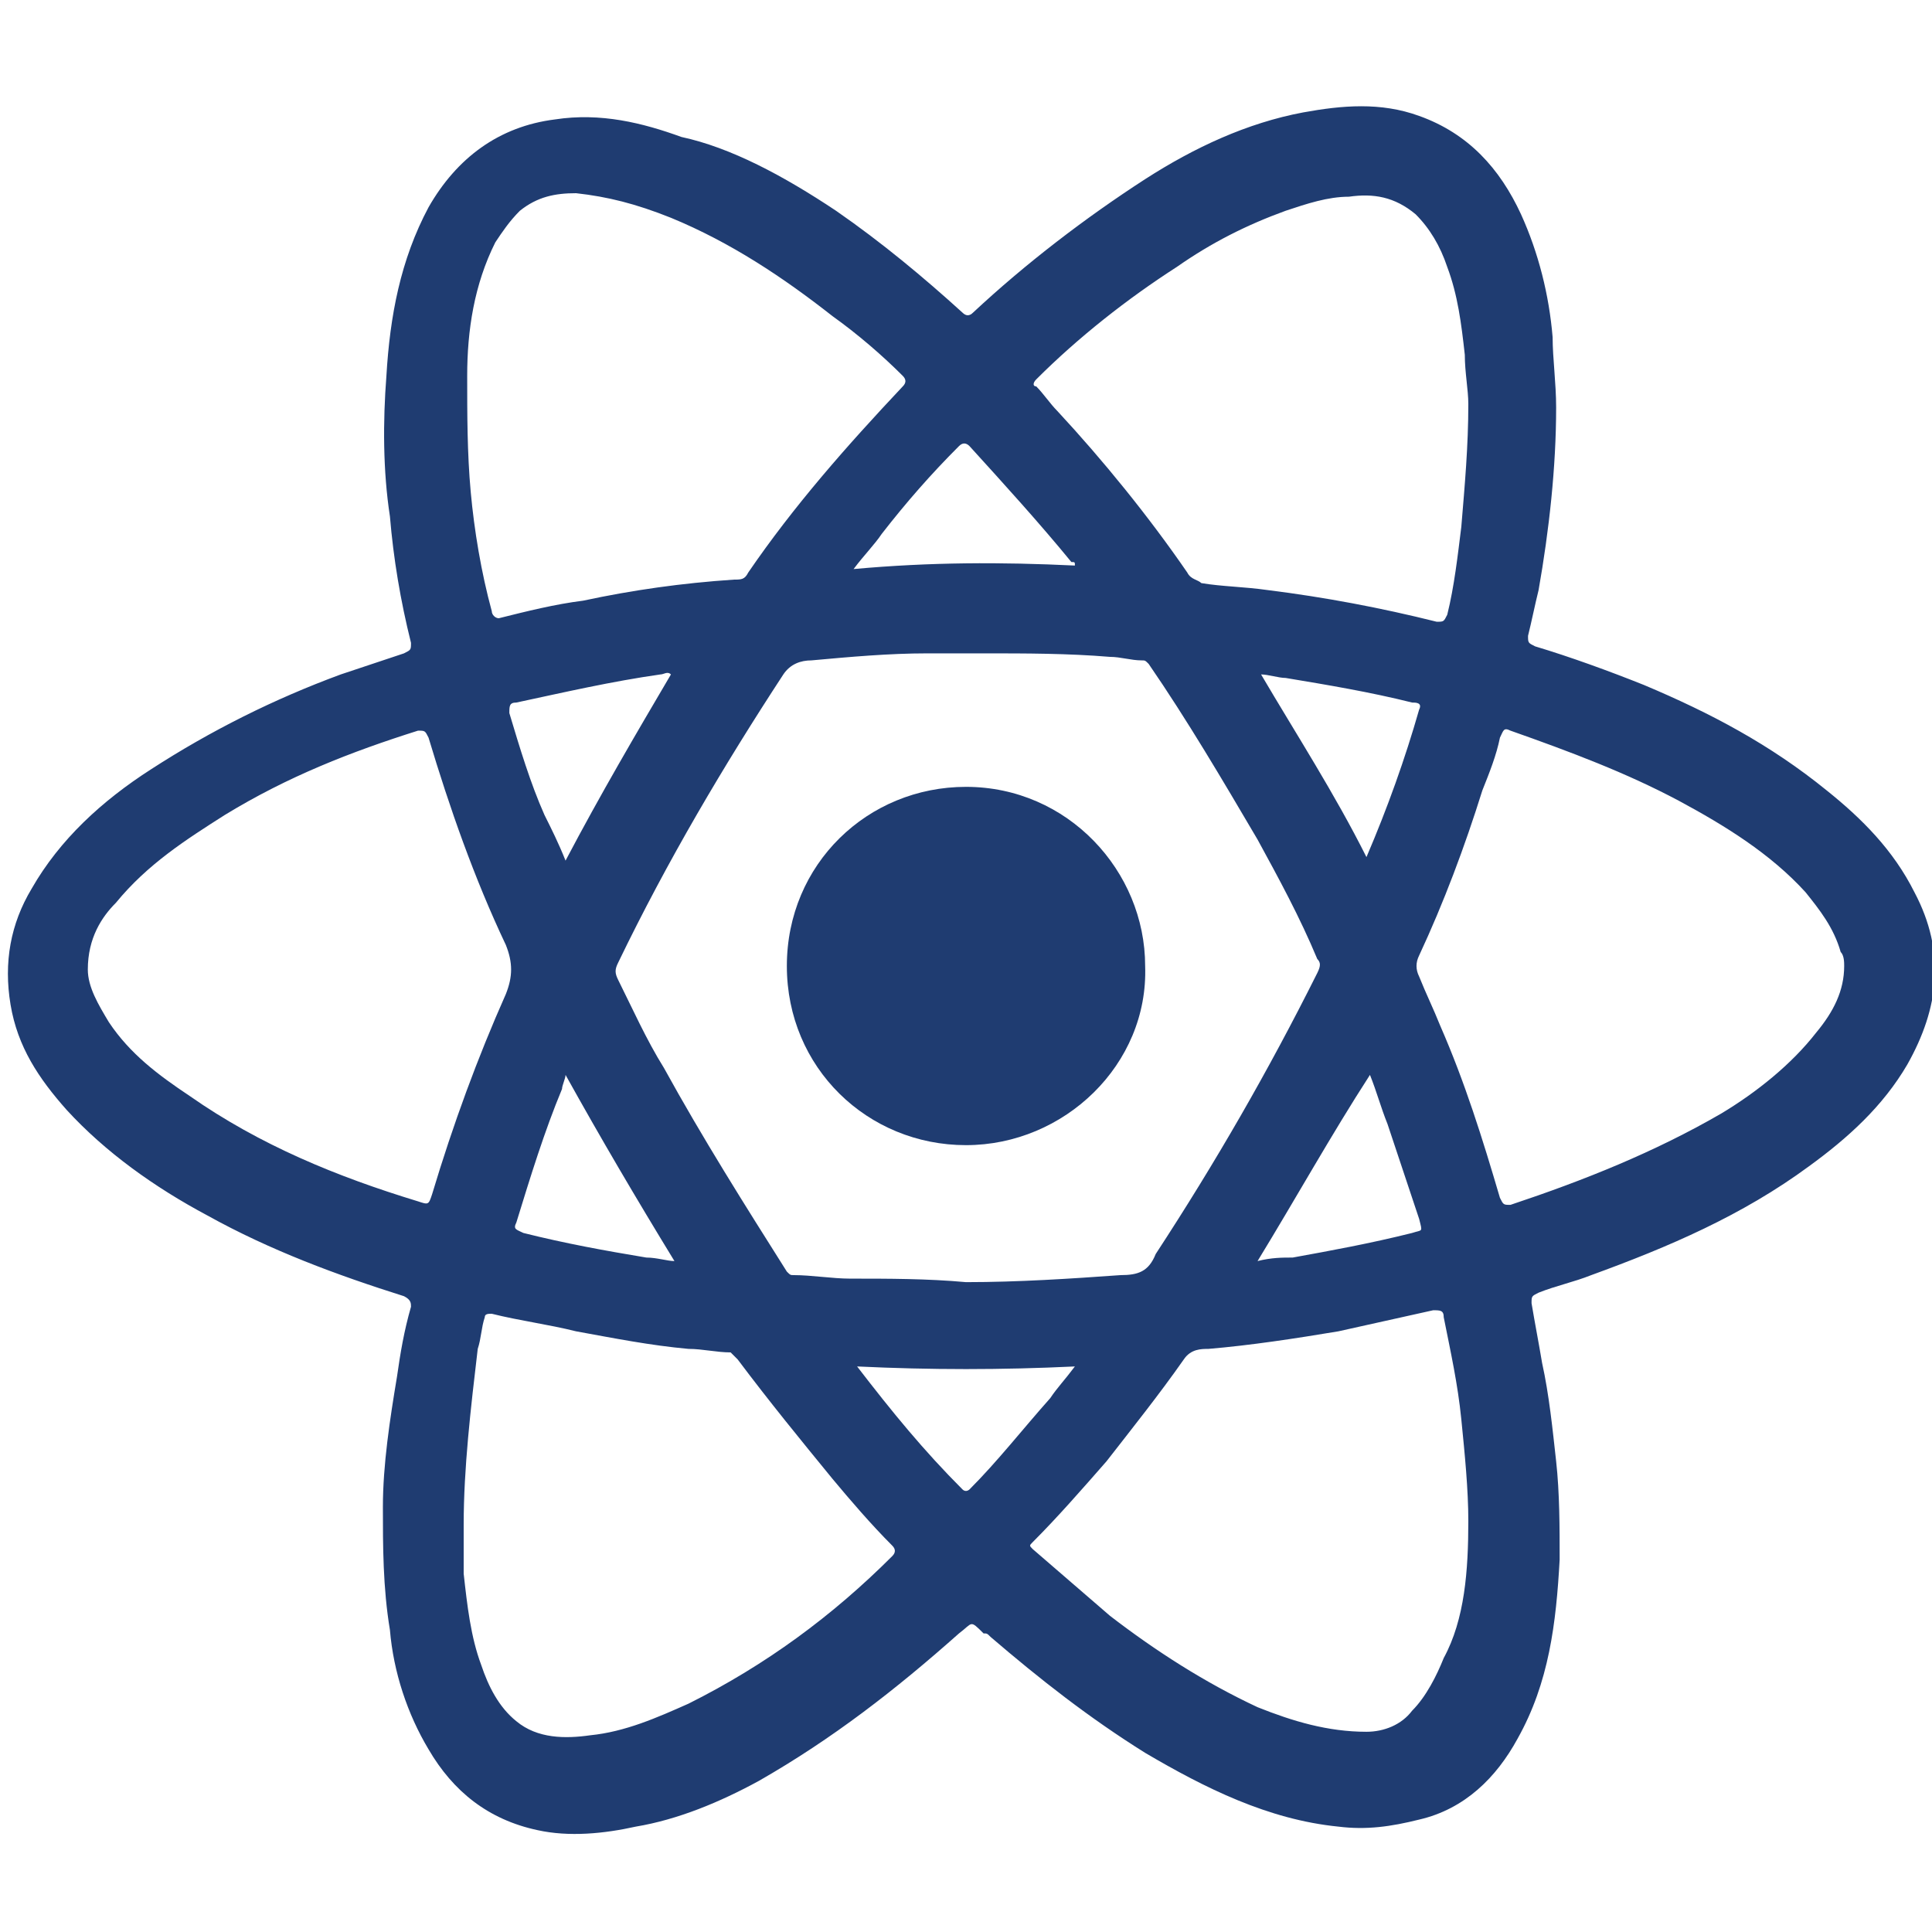
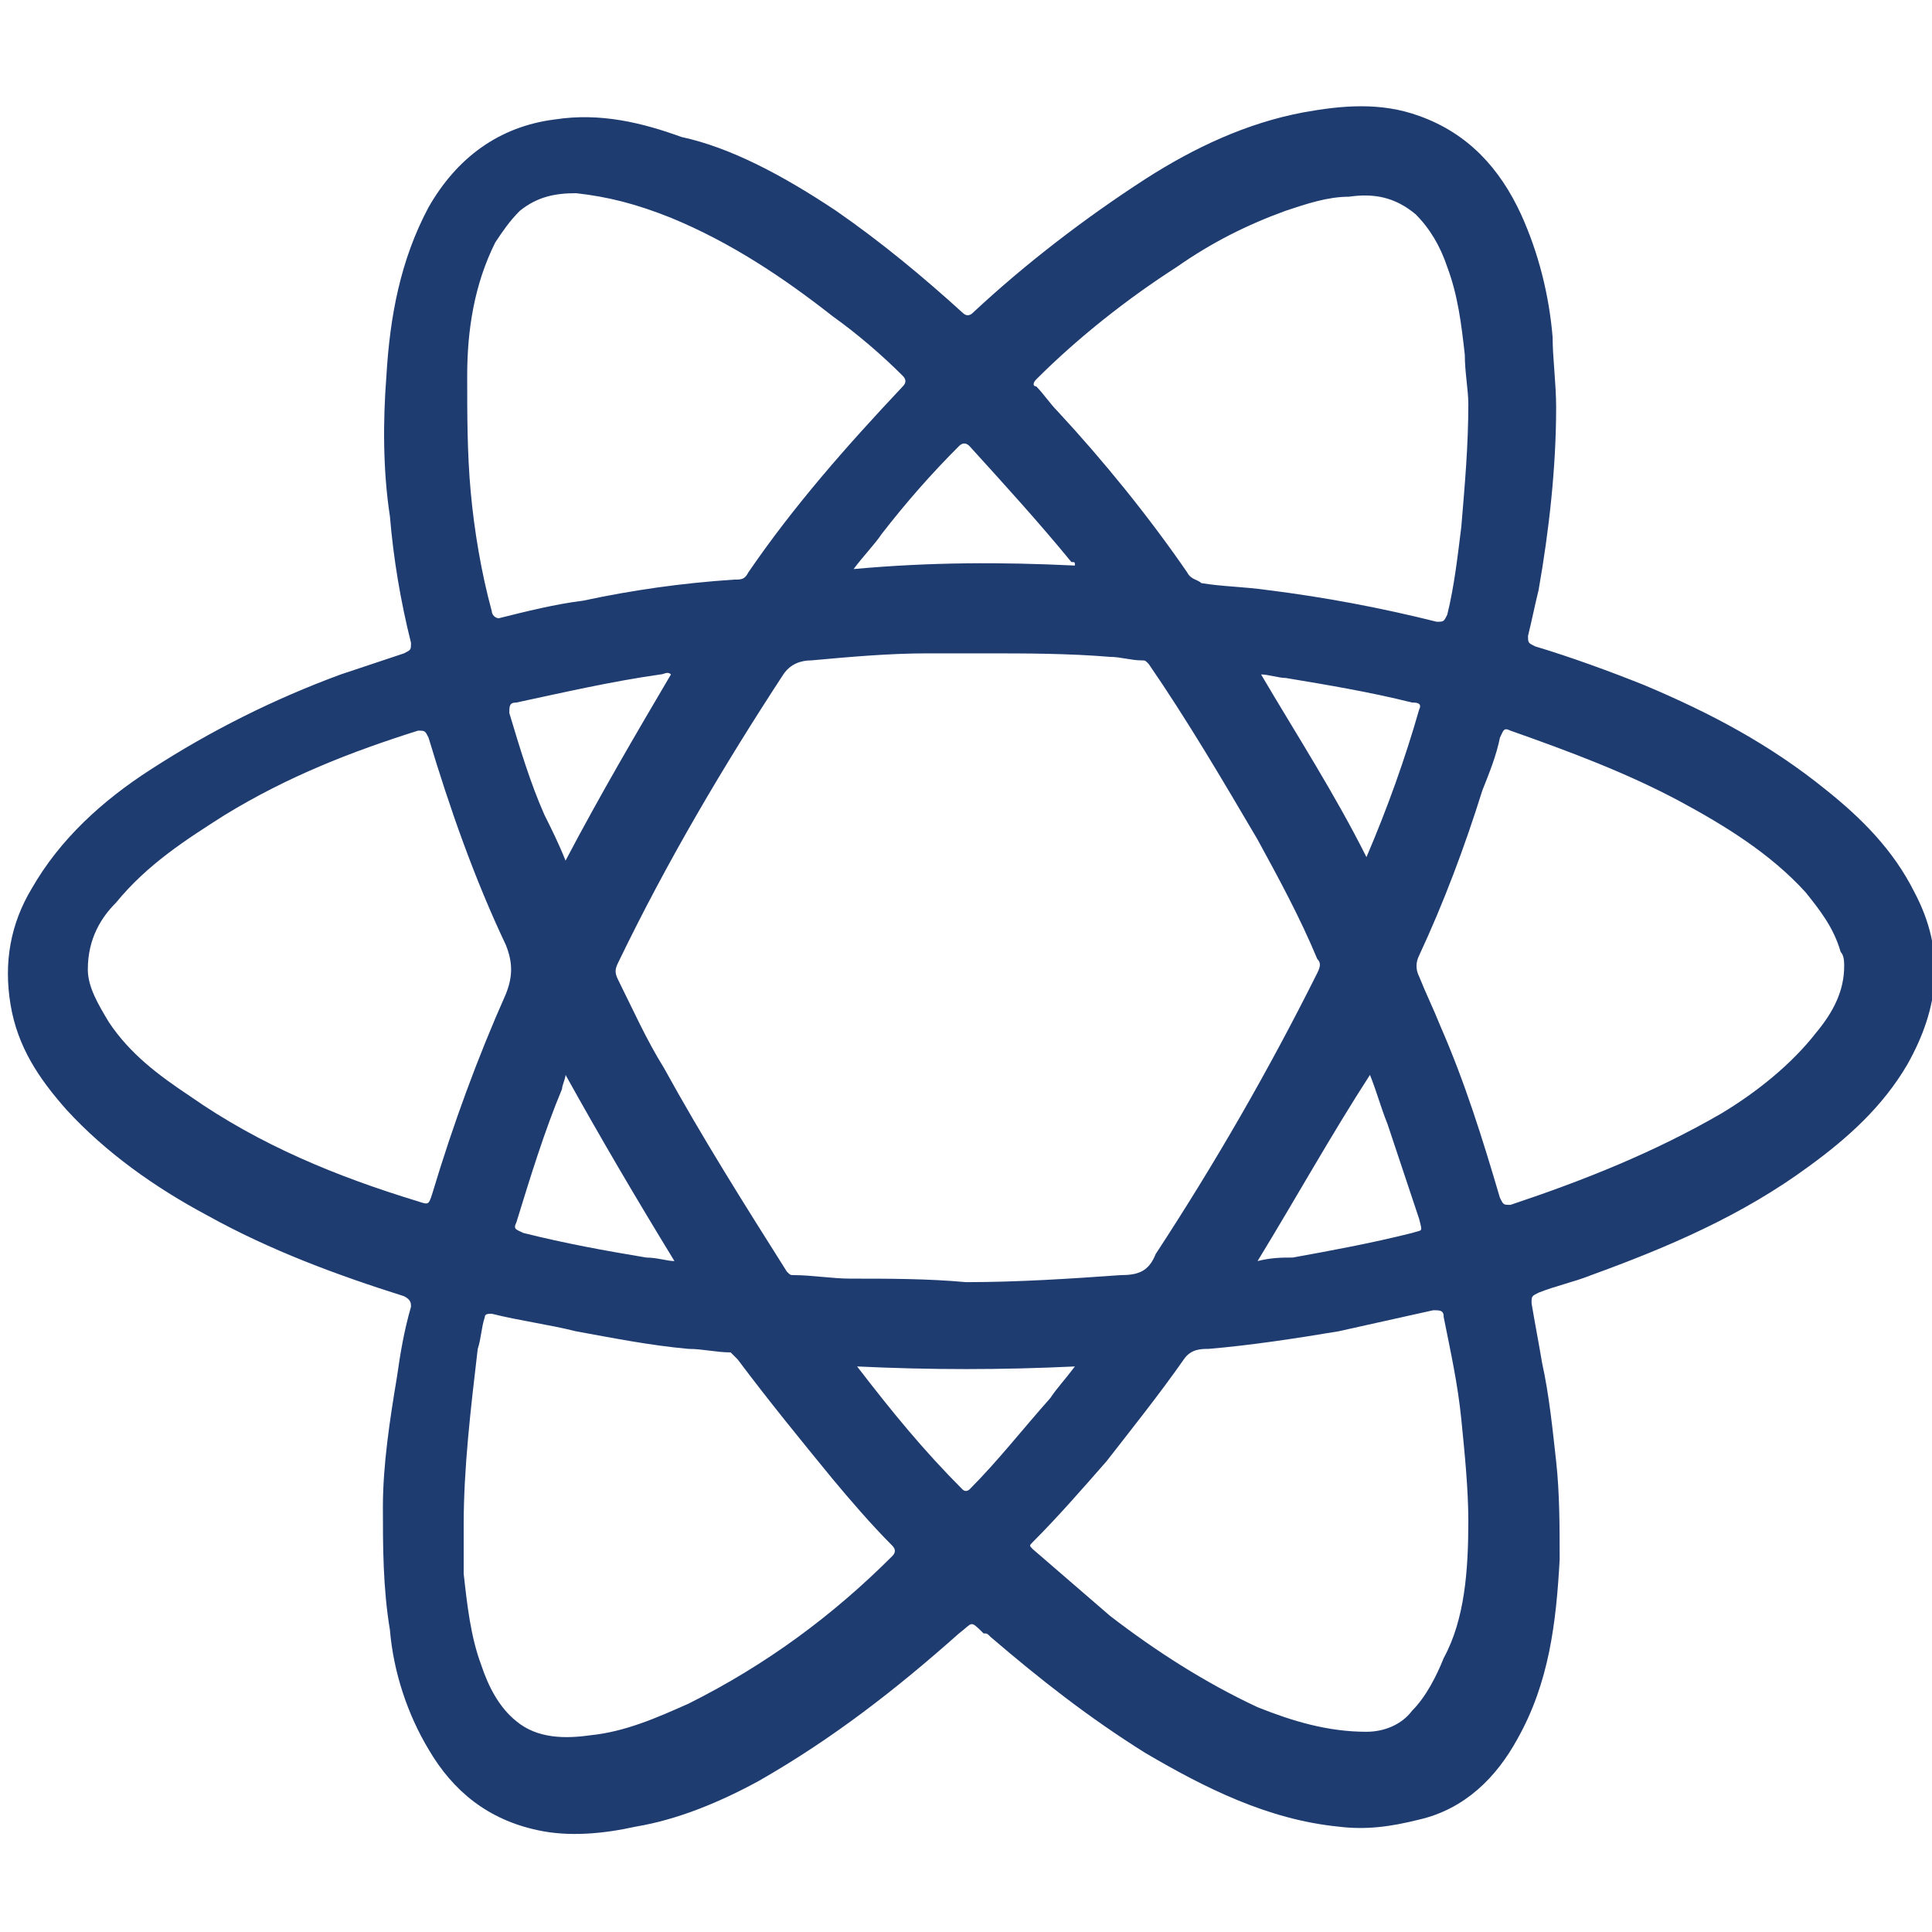
<svg xmlns="http://www.w3.org/2000/svg" version="1.1" x="0px" y="0px" viewBox="0 0 55 55" style="enable-background:new 0 0 55 55;" xml:space="preserve">
  <style type="text/css">
	.st0{fill:url(#SVGID_1_);}
	.st1{fill:#FFFFFF;}
	.st2{fill:#1F3C71;}
	.st3{fill:#F0C466;}
	.st4{fill:#D7902C;}
	.st5{fill:#F3D89E;}
	.st6{fill:#D4E4ED;}
	.st7{fill:#E1DAAF;}
	.st8{fill:#6184A8;}
	.st9{fill:#67747C;}
	.st10{fill:url(#SVGID_2_);}
	.st11{fill:url(#polygon3282_1_);}
	.st12{fill:url(#polygon3293_1_);}
	.st13{fill:url(#path3400_1_);}
	.st14{fill:url(#path3413_1_);}
	.st15{fill:url(#path3424_1_);}
	.st16{fill:url(#path3435_1_);}
	.st17{fill:url(#path3437_1_);}
	.st18{fill:url(#path3448_1_);}
	.st19{fill:url(#path3459_1_);}
	.st20{fill:url(#path3472_1_);}
	.st21{fill:url(#path3485_1_);}
	.st22{fill:url(#XMLID_4_);}
	.st23{fill:url(#SVGID_3_);}
	.st24{fill:url(#SVGID_4_);}
	.st25{fill:url(#SVGID_5_);}
	.st26{fill:url(#SVGID_6_);}
	.st27{fill:url(#SVGID_7_);}
	.st28{fill:url(#SVGID_8_);}
	.st29{fill:url(#SVGID_9_);}
	.st30{fill:url(#SVGID_10_);}
	.st31{fill:#FEFEFE;}
	.st32{fill:url(#SVGID_11_);}
	.st33{fill:url(#SVGID_12_);}
	.st34{fill:url(#SVGID_13_);}
	.st35{fill:url(#SVGID_14_);}
	.st36{fill:url(#SVGID_15_);}
	.st37{fill:url(#SVGID_16_);}
	.st38{fill:url(#SVGID_17_);}
	.st39{fill:url(#SVGID_18_);}
	.st40{fill:url(#SVGID_19_);}
	.st41{fill:#18628F;}
	.st42{fill:none;}
	.st43{fill:url(#SVGID_20_);}
	.st44{fill:url(#SVGID_21_);}
	.st45{fill:url(#SVGID_22_);}
	.st46{fill:url(#SVGID_23_);}
	.st47{fill:url(#SVGID_24_);}
	.st48{fill:url(#SVGID_25_);}
	.st49{fill:url(#SVGID_26_);}
	.st50{fill:url(#SVGID_27_);}
	.st51{fill:url(#SVGID_28_);}
	.st52{fill:url(#SVGID_29_);}
	.st53{fill:url(#SVGID_30_);}
</style>
  <g id="Layer_2">
    <g id="Ls7NsD_1_">
      <g>
        <path class="st2" d="M44.3,11.6c0,1.7-0.2,3.5-0.5,5.2c-0.1,0.4-0.2,0.9-0.3,1.3c0,0.2,0,0.2,0.2,0.3c1,0.3,2.1,0.7,3.1,1.1     c1.9,0.8,3.6,1.7,5.2,3c1,0.8,1.9,1.7,2.5,2.9c0.9,1.7,0.7,3.3-0.2,4.9c-0.7,1.2-1.7,2.1-2.8,2.9c-1.9,1.4-4,2.3-6.2,3.1     c-0.5,0.2-1,0.3-1.5,0.5c-0.2,0.1-0.2,0.1-0.2,0.3c0.1,0.6,0.2,1.1,0.3,1.7c0.2,0.9,0.3,1.9,0.4,2.8c0.1,0.9,0.1,1.9,0.1,2.8     c-0.1,1.8-0.3,3.5-1.2,5.1c-0.6,1.1-1.5,2-2.8,2.3c-0.8,0.2-1.5,0.3-2.3,0.2c-2-0.2-3.8-1.1-5.5-2.1c-1.6-1-3-2.1-4.4-3.3     c-0.1-0.1-0.1-0.1-0.2-0.1c-0.4-0.4-0.3-0.3-0.7,0c-1.8,1.6-3.6,3-5.7,4.2c-1.1,0.6-2.3,1.1-3.5,1.3c-0.9,0.2-1.9,0.3-2.8,0.1     c-1.4-0.3-2.4-1.1-3.1-2.3c-0.6-1-1-2.2-1.1-3.4c-0.2-1.2-0.2-2.4-0.2-3.5c0-1.2,0.2-2.5,0.4-3.7c0.1-0.7,0.2-1.3,0.4-2     c0-0.1,0-0.2-0.2-0.3c-1.9-0.6-3.8-1.3-5.6-2.3c-1.5-0.8-2.9-1.8-4-3c-0.8-0.9-1.4-1.8-1.6-3c-0.2-1.2,0-2.3,0.6-3.3     c0.8-1.4,2-2.5,3.4-3.4c1.7-1.1,3.5-2,5.4-2.7c0.6-0.2,1.2-0.4,1.8-0.6c0.2-0.1,0.2-0.1,0.2-0.3c-0.3-1.2-0.5-2.4-0.6-3.6     c-0.2-1.3-0.2-2.7-0.1-4c0.1-1.7,0.4-3.3,1.2-4.8c0.8-1.4,2-2.3,3.6-2.5c1.3-0.2,2.5,0.1,3.6,0.5C20.8,4.2,22.3,5,23.8,6     c1.3,0.9,2.5,1.9,3.6,2.9c0.1,0.1,0.2,0.1,0.3,0c1.5-1.4,3.2-2.7,4.9-3.8c1.4-0.9,2.9-1.6,4.5-1.9c1.1-0.2,2.2-0.3,3.3,0.1     c1.4,0.5,2.3,1.5,2.9,2.8c0.5,1.1,0.8,2.3,0.9,3.5C44.2,10.2,44.3,10.9,44.3,11.6z M27.5,36.5c1.5,0,3-0.1,4.4-0.2     c0.5,0,0.8-0.1,1-0.6c1.7-2.6,3.2-5.2,4.6-8c0.1-0.2,0.1-0.3,0-0.4c-0.5-1.2-1.1-2.3-1.7-3.4c-1-1.7-2-3.4-3.1-5     c-0.1-0.1-0.1-0.1-0.2-0.1c-0.3,0-0.6-0.1-0.9-0.1c-1.2-0.1-2.4-0.1-3.6-0.1c-0.5,0-1.1,0-1.6,0c-1.1,0-2.2,0.1-3.3,0.2     c-0.3,0-0.6,0.1-0.8,0.4c-1.7,2.6-3.3,5.3-4.7,8.2c-0.1,0.2-0.1,0.3,0,0.5c0.4,0.8,0.8,1.7,1.3,2.5c1.1,2,2.3,3.9,3.5,5.8     c0.1,0.1,0.1,0.1,0.2,0.1c0.5,0,1.1,0.1,1.6,0.1C25.3,36.4,26.4,36.4,27.5,36.5z M52.5,27.5c0-0.1,0-0.3-0.1-0.4     c-0.2-0.7-0.6-1.2-1-1.7c-1-1.1-2.3-1.9-3.6-2.6c-1.5-0.8-3.1-1.4-4.8-2c-0.2-0.1-0.2,0-0.3,0.2c-0.1,0.5-0.3,1-0.5,1.5     c-0.5,1.6-1.1,3.2-1.8,4.7c-0.1,0.2-0.1,0.4,0,0.6c0.2,0.5,0.4,0.9,0.6,1.4c0.7,1.6,1.2,3.2,1.7,4.9c0.1,0.2,0.1,0.2,0.3,0.2     c2.1-0.7,4.1-1.5,6-2.6c1-0.6,2-1.4,2.7-2.3C52.2,28.8,52.5,28.2,52.5,27.5z M41.8,11.5c0-0.4-0.1-0.9-0.1-1.4     c-0.1-0.9-0.2-1.7-0.5-2.5C41,7,40.7,6.5,40.3,6.1c-0.6-0.5-1.2-0.6-1.9-0.5c-0.6,0-1.2,0.2-1.8,0.4c-1.1,0.4-2.1,0.9-3.1,1.6     c-1.4,0.9-2.8,2-4,3.2c-0.1,0.1-0.1,0.2,0,0.2c0.2,0.2,0.4,0.5,0.6,0.7c1.3,1.4,2.6,3,3.7,4.6c0.1,0.2,0.3,0.2,0.4,0.3     c0.6,0.1,1.2,0.1,1.9,0.2c1.6,0.2,3.2,0.5,4.8,0.9c0.2,0,0.2,0,0.3-0.2c0.2-0.8,0.3-1.7,0.4-2.5C41.7,13.8,41.8,12.7,41.8,11.5z      M13.2,43.4c0,0.5,0,0.9,0,1.4c0.1,0.9,0.2,1.8,0.5,2.6c0.2,0.6,0.5,1.2,1,1.6c0.6,0.5,1.4,0.5,2.1,0.4c1-0.1,1.9-0.5,2.8-0.9     c2.2-1.1,4.1-2.5,5.8-4.2c0.1-0.1,0.1-0.2,0-0.3c-0.6-0.6-1.2-1.3-1.7-1.9c-0.9-1.1-1.8-2.2-2.7-3.4c-0.1-0.1-0.1-0.1-0.2-0.2     c-0.4,0-0.8-0.1-1.2-0.1c-1.1-0.1-2.1-0.3-3.2-0.5c-0.8-0.2-1.6-0.3-2.4-0.5c-0.1,0-0.2,0-0.2,0.1c-0.1,0.3-0.1,0.6-0.2,0.9     C13.4,40.1,13.2,41.8,13.2,43.4z M2.5,27.6c0,0.5,0.3,1,0.6,1.5c0.6,0.9,1.4,1.5,2.3,2.1c2,1.4,4.2,2.3,6.5,3     c0.3,0.1,0.3,0.1,0.4-0.2c0.6-2,1.3-3.9,2.1-5.7c0.2-0.5,0.2-0.9,0-1.4c-0.9-1.9-1.6-3.9-2.2-5.9c-0.1-0.2-0.1-0.2-0.3-0.2     c-1.9,0.6-3.7,1.3-5.5,2.4c-1.1,0.7-2.2,1.4-3.1,2.5C2.9,26.1,2.5,26.7,2.5,27.6z M16.4,5.5c-0.6,0-1.1,0.1-1.6,0.5     c-0.3,0.3-0.5,0.6-0.7,0.9c-0.6,1.2-0.8,2.5-0.8,3.8c0,1.1,0,2.2,0.1,3.3c0.1,1.1,0.3,2.3,0.6,3.4c0,0.1,0.1,0.2,0.2,0.2     c0.8-0.2,1.6-0.4,2.4-0.5c1.4-0.3,2.8-0.5,4.3-0.6c0.2,0,0.3,0,0.4-0.2c1.3-1.9,2.8-3.6,4.4-5.3c0.1-0.1,0.1-0.2,0-0.3     c-0.6-0.6-1.3-1.2-2-1.7c-1.4-1.1-2.9-2.1-4.6-2.8C18.1,5.8,17.3,5.6,16.4,5.5z M41.8,43.3c0-0.9-0.1-1.9-0.2-2.9     c-0.1-1-0.3-1.9-0.5-2.9c0-0.2-0.1-0.2-0.3-0.2c-0.9,0.2-1.8,0.4-2.7,0.6c-1.2,0.2-2.5,0.4-3.7,0.5c-0.2,0-0.5,0-0.7,0.3     c-0.7,1-1.5,2-2.2,2.9c-0.7,0.8-1.4,1.6-2.1,2.3c-0.1,0.1-0.1,0.1,0,0.2c0.7,0.6,1.5,1.3,2.2,1.9c1.3,1,2.7,1.9,4.2,2.6     c1,0.4,2,0.7,3.1,0.7c0.5,0,1-0.2,1.3-0.6c0.4-0.4,0.7-1,0.9-1.5C41.7,46.1,41.8,44.7,41.8,43.3z M24.4,38.9     C24.5,38.9,24.5,38.9,24.4,38.9c1,1.3,1.9,2.4,3,3.5c0.1,0.1,0.2,0,0.2,0c0.8-0.8,1.5-1.7,2.3-2.6c0.2-0.3,0.4-0.5,0.7-0.9     C28.5,39,26.5,39,24.4,38.9z M30.6,16.1c0-0.1,0-0.1-0.1-0.1c-0.9-1.1-1.9-2.2-2.9-3.3c-0.1-0.1-0.2-0.1-0.3,0     c-0.8,0.8-1.5,1.6-2.2,2.5c-0.2,0.3-0.5,0.6-0.8,1C26.5,16,28.5,16,30.6,16.1z M35.8,35.9c0.4-0.1,0.7-0.1,1-0.1     c1.1-0.2,2.2-0.4,3.4-0.7c0.3-0.1,0.3,0,0.2-0.4c-0.3-0.9-0.6-1.8-0.9-2.7c-0.2-0.5-0.3-0.9-0.5-1.4     C37.9,32.3,36.9,34.1,35.8,35.9z M16.1,24.5c1-1.9,2-3.6,3-5.3c-0.1-0.1-0.2,0-0.3,0c-1.4,0.2-2.7,0.5-4.1,0.8     c-0.2,0-0.2,0.1-0.2,0.3c0.3,1,0.6,2,1,2.9C15.7,23.6,15.9,24,16.1,24.5z M38.9,24.4C38.9,24.4,38.9,24.4,38.9,24.4     c0.6-1.4,1.1-2.8,1.5-4.2c0.1-0.2-0.1-0.2-0.2-0.2c-1.2-0.3-2.4-0.5-3.6-0.7c-0.2,0-0.5-0.1-0.7-0.1C36.9,20.9,38,22.6,38.9,24.4     z M16.1,30.6c0,0.1-0.1,0.3-0.1,0.4c-0.5,1.2-0.9,2.5-1.3,3.8c-0.1,0.2,0,0.2,0.2,0.3c1.2,0.3,2.3,0.5,3.5,0.7     c0.3,0,0.6,0.1,0.8,0.1C18.1,34.1,17.1,32.4,16.1,30.6z" />
-         <path class="st2" d="M32.6,27.5c0.1,2.8-2.3,5.1-5.1,5.1c-2.8,0-5.1-2.2-5.1-5.1c0-2.9,2.3-5.1,5.1-5.1     C30.4,22.4,32.6,24.8,32.6,27.5z" />
      </g>
    </g>
  </g>
  <g id="Layer_3">
</g>
</svg>